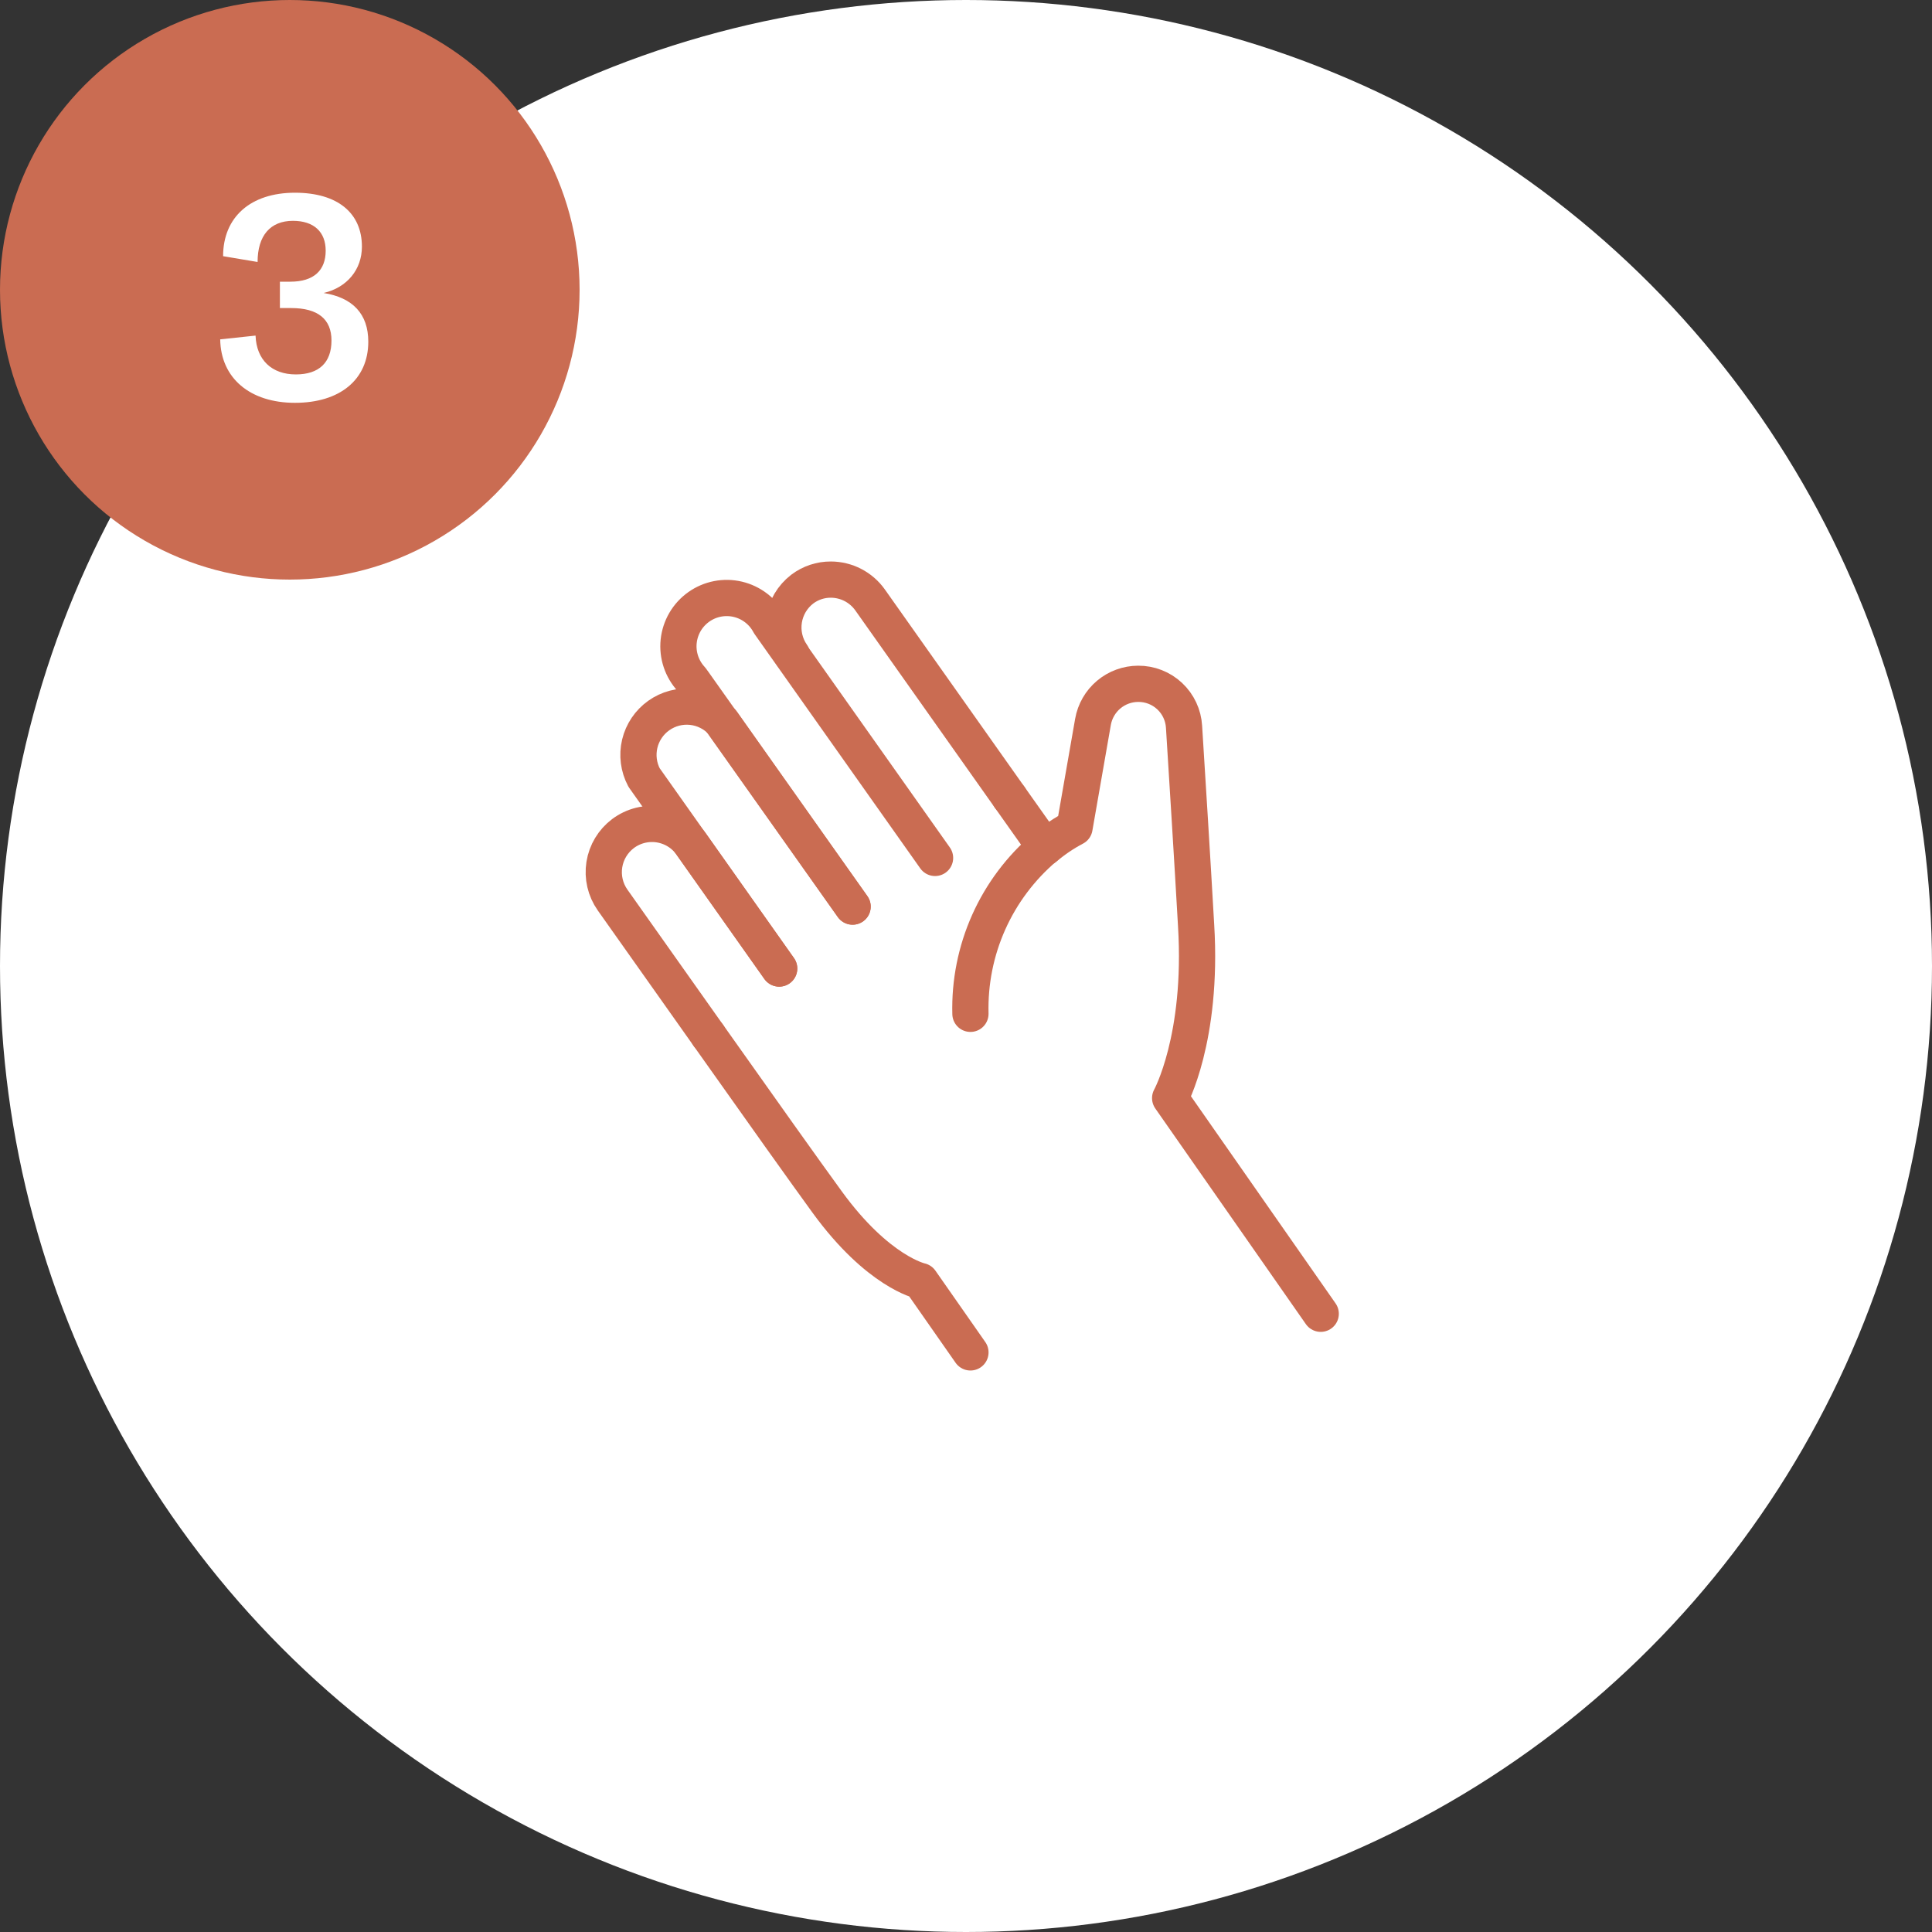
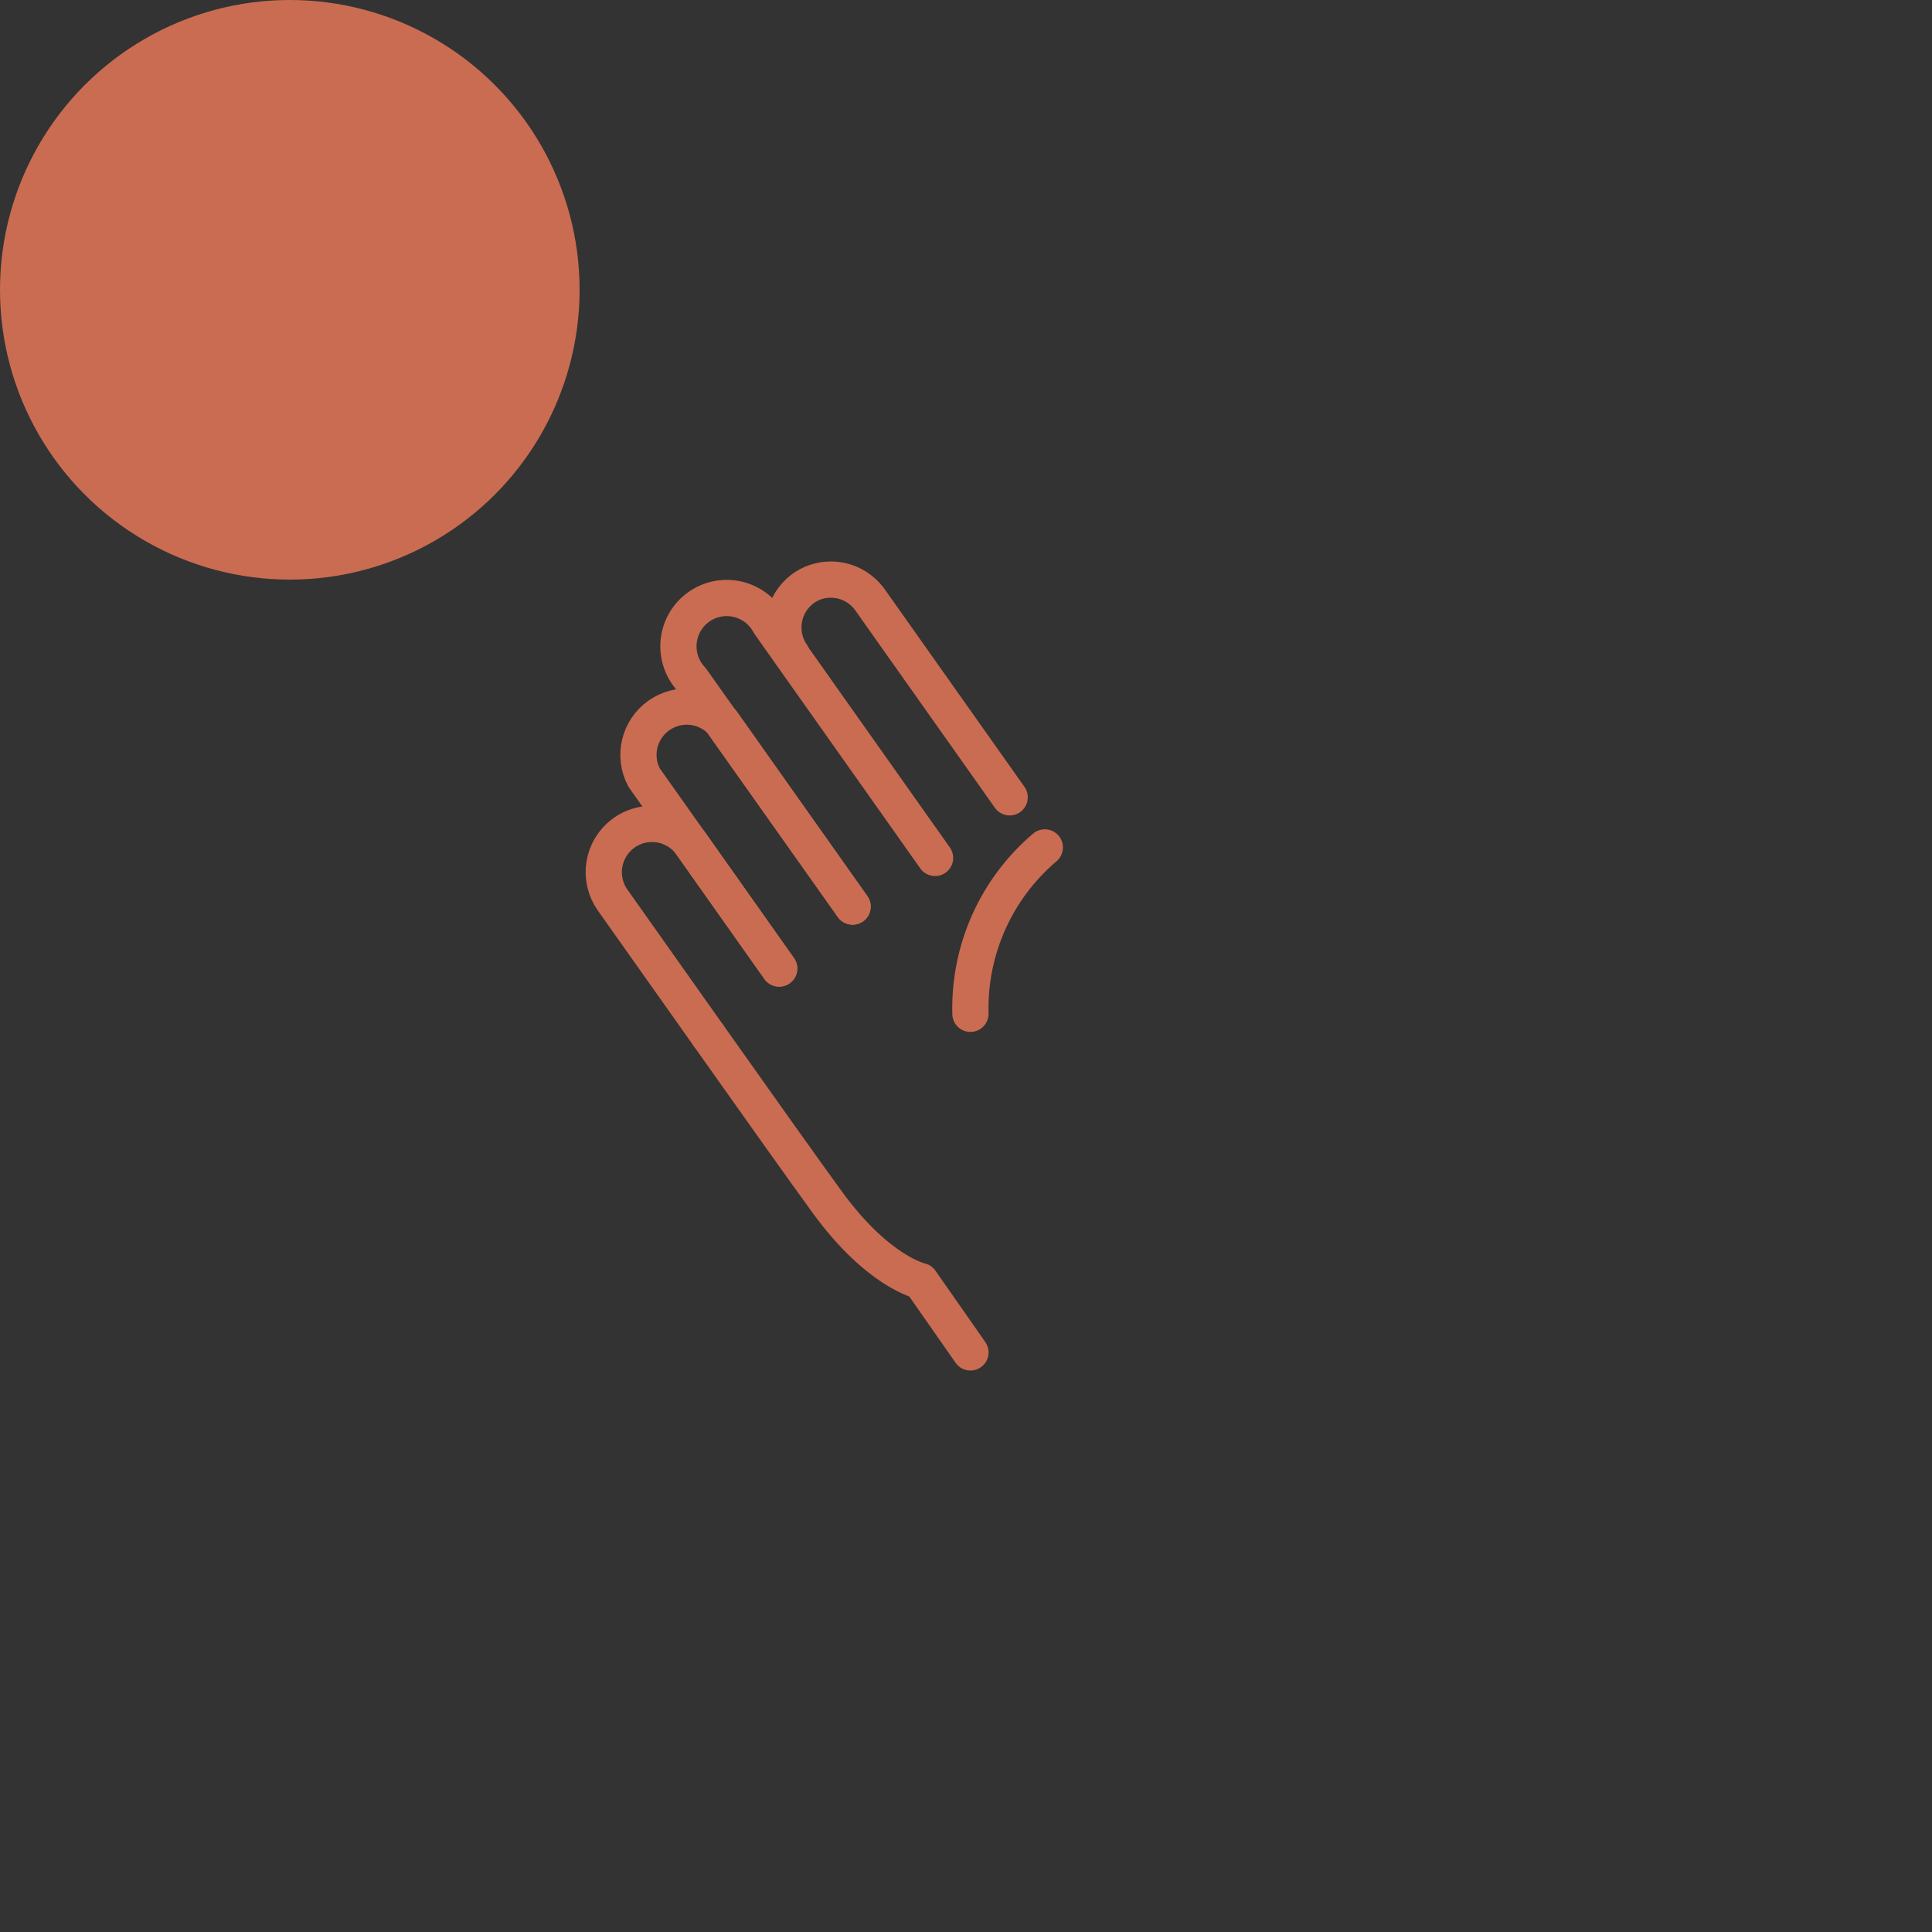
<svg xmlns="http://www.w3.org/2000/svg" width="160" height="160" viewBox="0 0 160 160" fill="none">
  <rect x="0" y="0" width="160" height="160" fill="#333333" stroke="none" />
-   <circle cx="80" cy="80" r="80" fill="white" />
  <circle cx="24" cy="24" r="24" fill="#CA6C52" />
-   <path d="M24.428 33.36C20.708 33.36 18.284 31.32 18.236 28.104L21.164 27.792C21.236 29.808 22.508 31.008 24.5 31.008C26.42 31.008 27.452 30.024 27.452 28.2C27.452 26.448 26.348 25.512 24.116 25.512H23.18V23.328H24.044C26.012 23.328 26.972 22.368 26.972 20.76C26.972 19.2 25.988 18.288 24.26 18.288C22.388 18.288 21.332 19.512 21.332 21.696L18.476 21.216C18.476 17.976 20.756 15.96 24.428 15.96C27.956 15.96 29.972 17.64 29.972 20.424C29.972 22.32 28.748 23.808 26.804 24.264C29.204 24.648 30.5 25.992 30.5 28.296C30.5 31.44 28.148 33.36 24.428 33.36Z" fill="white" />
  <path d="M65.587 54.24C65.002 53.396 64.765 52.36 64.923 51.345C65.081 50.331 65.623 49.416 66.437 48.79C67.119 48.274 67.952 47.996 68.807 48C69.441 48.002 70.065 48.154 70.629 48.444C71.192 48.735 71.678 49.155 72.047 49.67L83.617 66.03" stroke="#CA6C52" stroke-width="3" stroke-linecap="round" stroke-linejoin="round" />
  <path d="M80.367 83.96C80.299 81.348 80.816 78.755 81.882 76.37C82.948 73.985 84.536 71.87 86.527 70.18" stroke="#CA6C52" stroke-width="3" stroke-linecap="round" stroke-linejoin="round" />
  <path d="M70.608 75.08L57.458 56.53L57.248 56.24C56.861 55.822 56.569 55.327 56.389 54.787C56.209 54.248 56.146 53.676 56.205 53.11C56.264 52.544 56.443 51.997 56.73 51.505C57.017 51.014 57.405 50.59 57.869 50.261C58.333 49.931 58.862 49.705 59.421 49.596C59.979 49.488 60.554 49.5 61.108 49.631C61.662 49.763 62.181 50.011 62.631 50.359C63.081 50.707 63.452 51.147 63.718 51.65L77.438 71.05" stroke="#CA6C52" stroke-width="3" stroke-linecap="round" stroke-linejoin="round" />
  <path d="M64.529 80.21L54.889 66.58L53.339 64.39C52.884 63.532 52.757 62.538 52.981 61.593C53.206 60.648 53.767 59.817 54.559 59.255C55.351 58.693 56.32 58.438 57.286 58.538C58.252 58.639 59.149 59.087 59.809 59.8L70.609 75.08" stroke="#CA6C52" stroke-width="3" stroke-linecap="round" stroke-linejoin="round" />
  <path d="M80.368 112L76.238 106.09C76.238 106.09 72.728 105.35 68.518 99.57C66.848 97.28 62.868 91.69 58.668 85.75" stroke="#CA6C52" stroke-width="3" stroke-linecap="round" stroke-linejoin="round" />
-   <path d="M83.617 66.03L86.557 70.18C87.304 69.545 88.119 68.995 88.987 68.54L90.517 59.78C90.672 58.9 91.132 58.102 91.815 57.526C92.499 56.95 93.363 56.633 94.257 56.63C95.226 56.623 96.161 56.989 96.868 57.651C97.575 58.314 98.001 59.223 98.057 60.19C98.337 64.67 98.747 71.19 99.057 76.65C99.627 86.01 96.907 90.94 96.907 90.94L109.377 108.8" stroke="#CA6C52" stroke-width="3" stroke-linecap="round" stroke-linejoin="round" />
  <path d="M58.668 85.75L50.728 74.53C50.13 73.68 49.887 72.63 50.049 71.603C50.212 70.577 50.767 69.654 51.598 69.03C52.026 68.71 52.513 68.479 53.031 68.35C53.55 68.222 54.089 68.198 54.616 68.281C55.144 68.364 55.649 68.552 56.103 68.833C56.557 69.115 56.95 69.484 57.258 69.92L64.528 80.21" stroke="#CA6C52" stroke-width="3" stroke-linecap="round" stroke-linejoin="round" />
</svg>